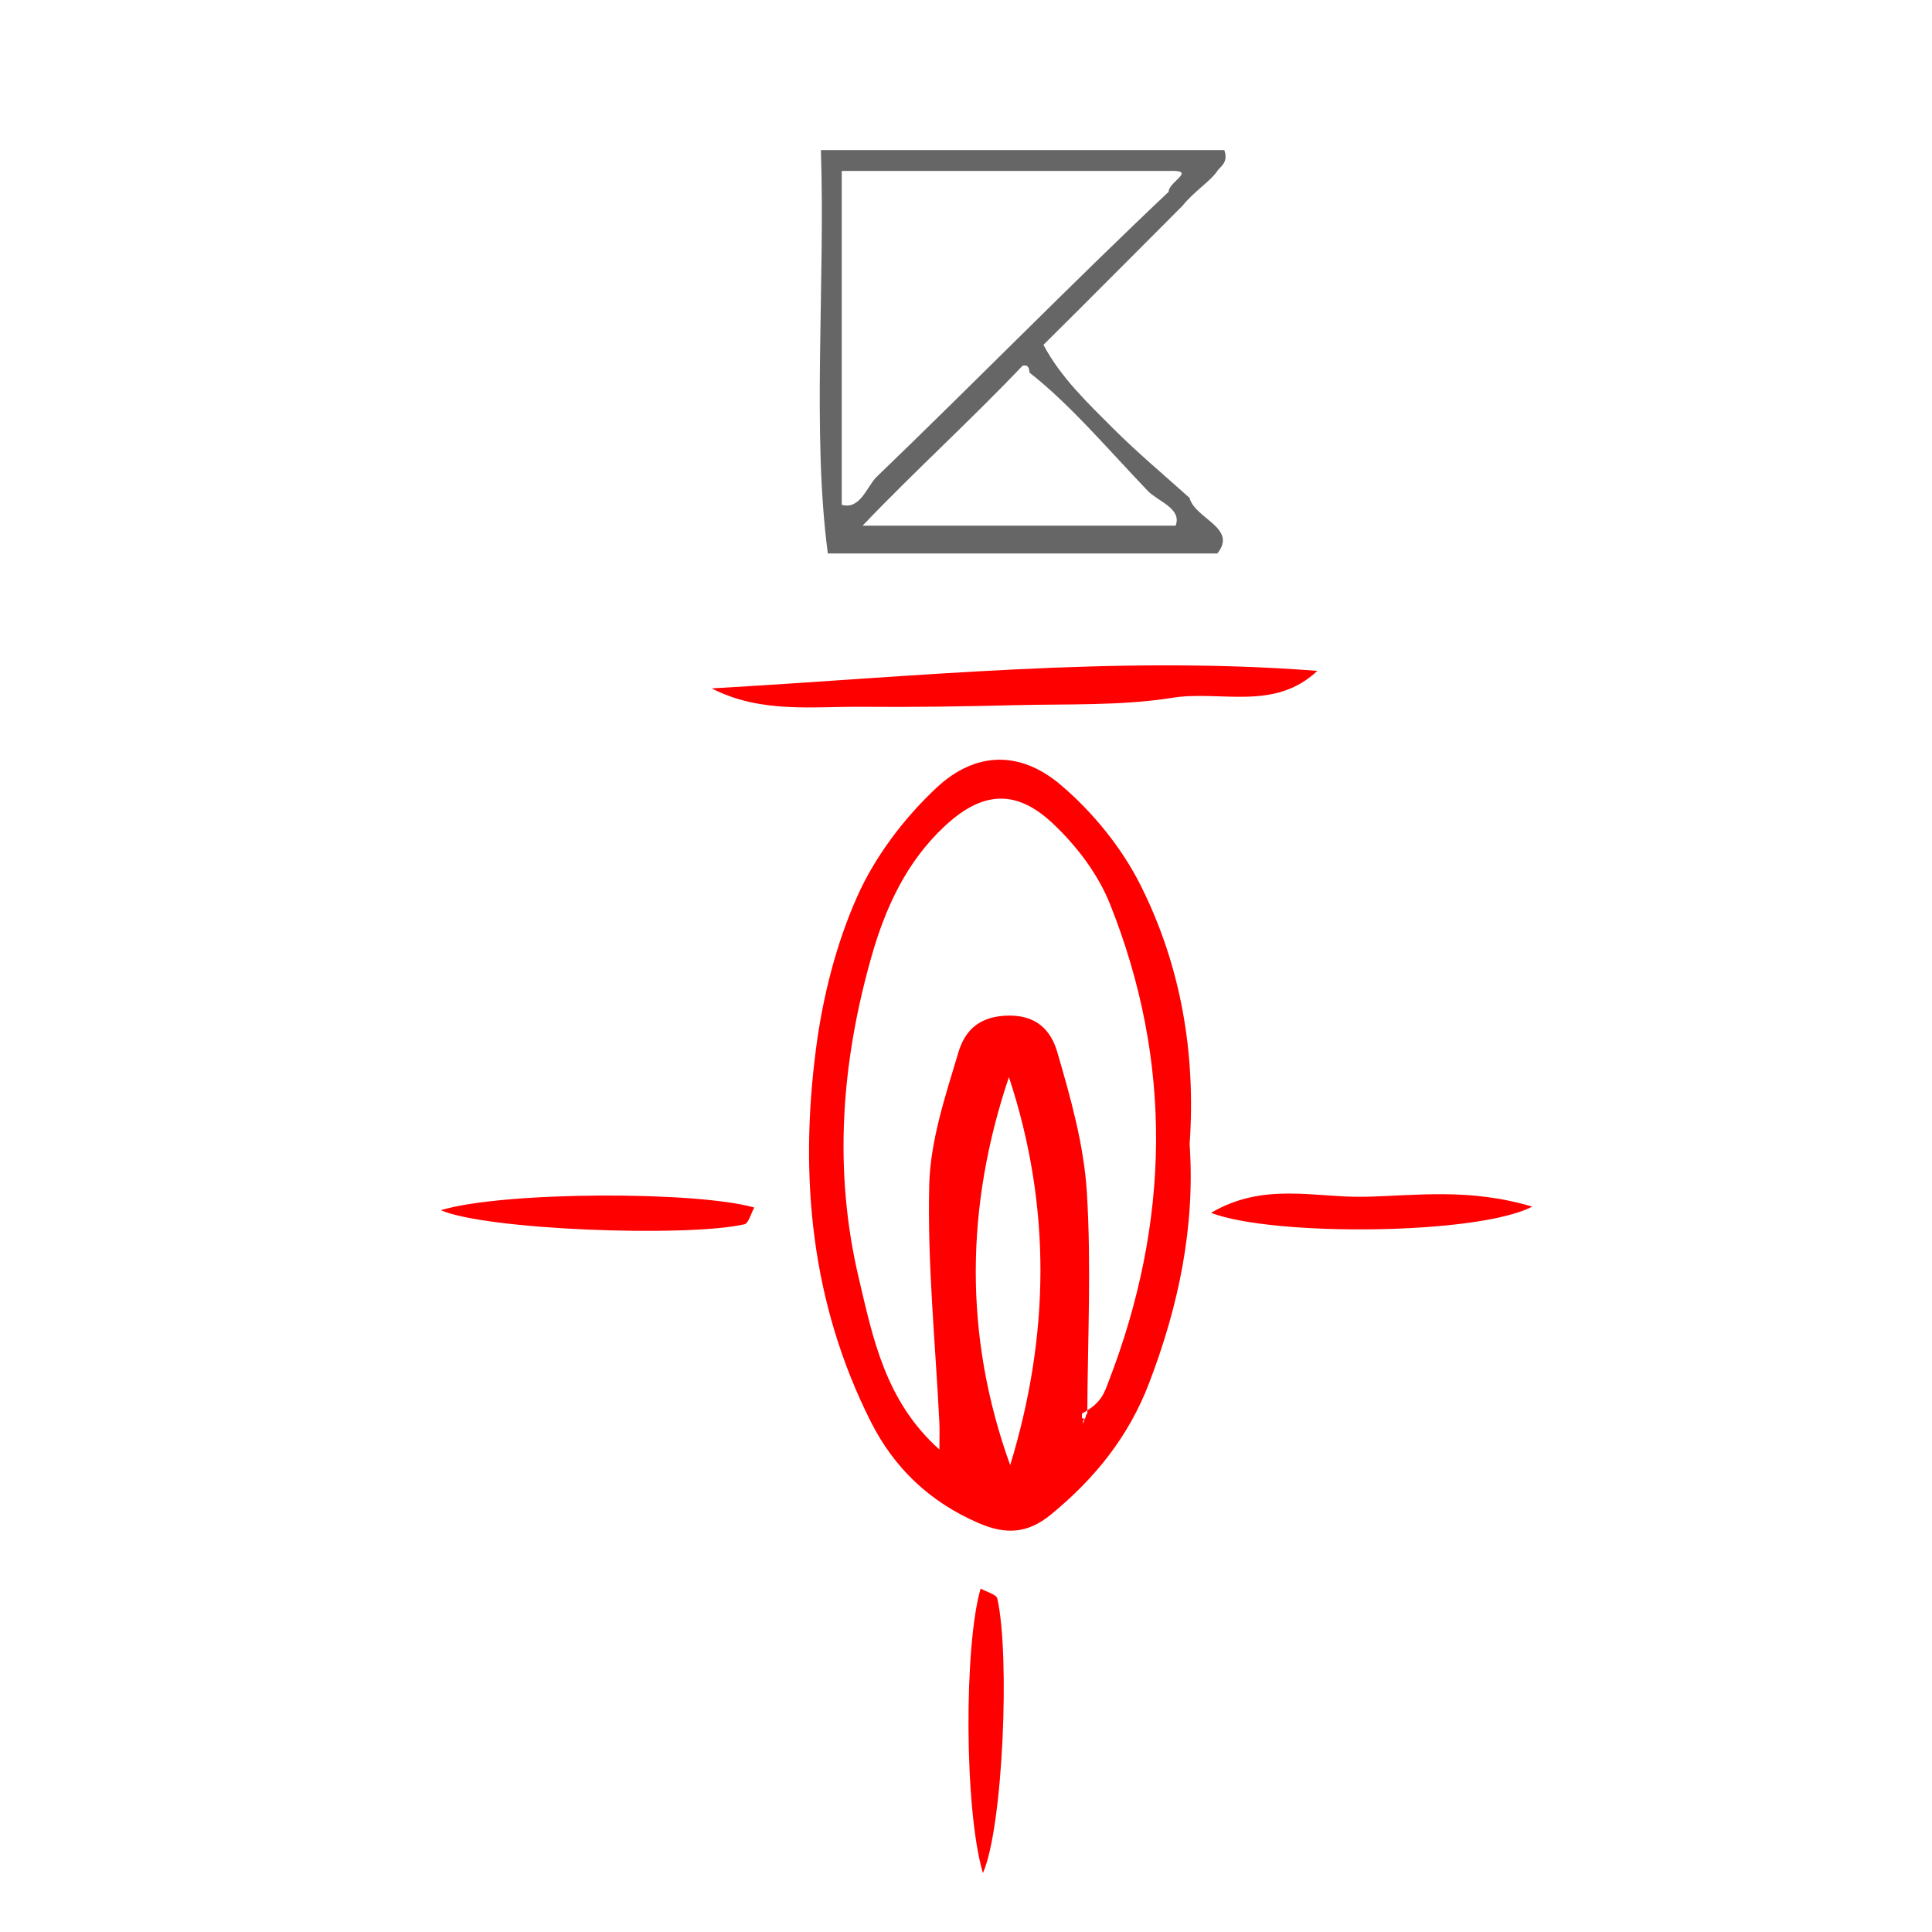
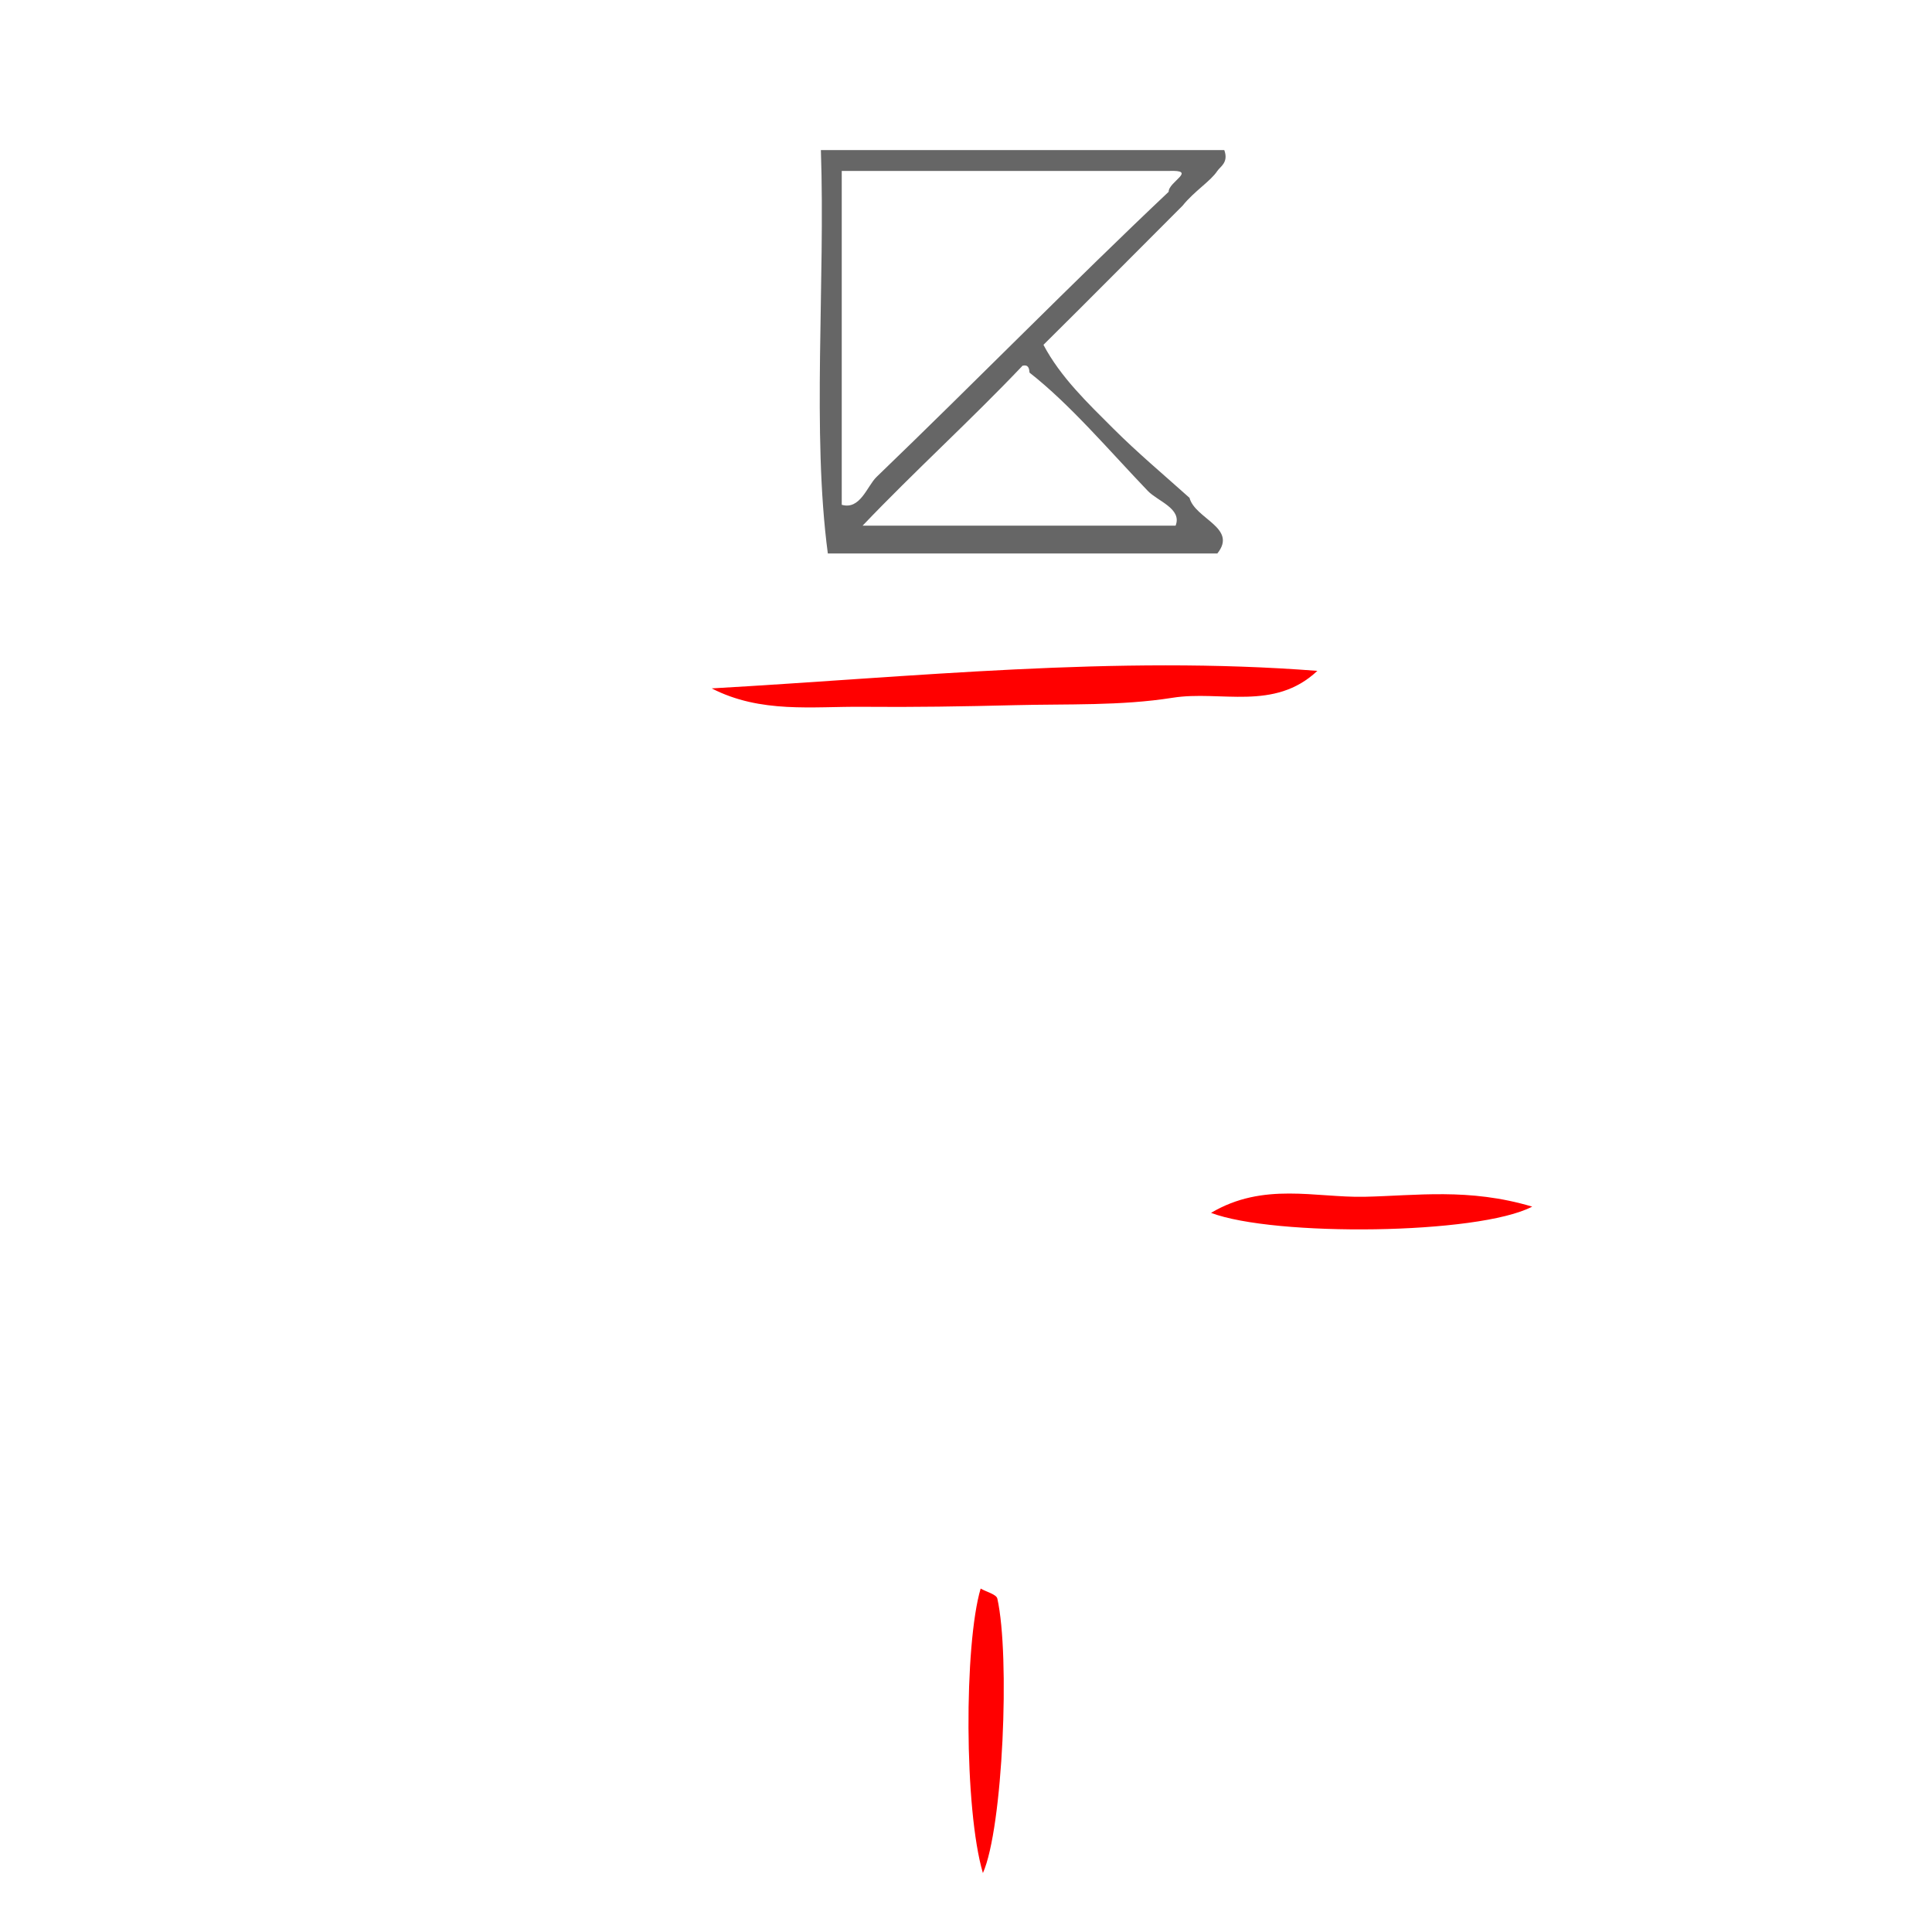
<svg xmlns="http://www.w3.org/2000/svg" xmlns:ns1="http://sodipodi.sourceforge.net/DTD/sodipodi-0.dtd" xmlns:ns2="http://www.inkscape.org/namespaces/inkscape" version="1.1" id="Calque_1" x="0px" y="0px" width="100px" height="100px" viewBox="0 0 100 100" enable-background="new 0 0 100 100" xml:space="preserve" ns1:docname="unideo-10-cook3.svg" ns2:version="0.92.1 r15371">
  <defs id="defs19" />
  <ns1:namedview pagecolor="#ffffff" bordercolor="#666666" borderopacity="1" objecttolerance="10" gridtolerance="10" guidetolerance="10" ns2:pageopacity="0" ns2:pageshadow="2" ns2:window-width="640" ns2:window-height="480" id="namedview17" showgrid="false" ns2:zoom="2.36" ns2:cx="50" ns2:cy="50" ns2:window-x="158" ns2:window-y="40" ns2:window-maximized="0" ns2:current-layer="g14" />
  <g id="g14" style="fill:#ff0000">
-     <path fill-rule="evenodd" clip-rule="evenodd" d="M59.021,45.791c-0.974-1.933-2.46-3.756-4.112-5.16   c-2.108-1.789-4.418-1.747-6.444,0.151c-1.674,1.569-3.173,3.547-4.1,5.632c-1.094,2.461-1.781,5.195-2.13,7.876   c-0.867,6.651-0.249,13.156,2.824,19.271c1.227,2.442,3.069,4.176,5.576,5.266c1.378,0.599,2.519,0.587,3.769-0.44   c2.266-1.861,4.01-4.021,5.068-6.784c1.535-4.005,2.395-8.103,2.103-12.383C61.904,54.505,61.123,49.964,59.021,45.791z    M52.287,75.837c-2.416-6.696-2.312-13.418-0.065-20.086C54.453,62.507,54.319,69.173,52.287,75.837z M57.377,71.521   C57.14,72.138,57,72.626,56,73.167c0,0.037,0,0.073,0,0.11c0,0.046,0,0.09,0,0.133c0,0.001,0,0.002,0,0.002   c0-0.001,0.099-0.001,0.1-0.002c-0.08,0.422-0.001,0.264,0.047,0.002c-0.229,0.352-0.115,0.215,0.025-0.002   c0.011-0.057,0.033-0.117,0.045-0.179c0.018-0.021,0.044-0.042,0.061-0.064c0.019-3.823,0.215-7.658-0.023-11.467   c-0.153-2.44-0.839-4.877-1.53-7.243c-0.332-1.138-1.1-1.989-2.743-1.882c-1.463,0.097-2.083,0.917-2.377,1.9   c-0.673,2.253-1.457,4.576-1.509,6.886C48,65.446,48.42,69.542,48.621,73.633c0.018,0.366,0.003,0.733,0.003,1.394   c-2.805-2.507-3.443-5.77-4.18-8.9c-1.312-5.568-0.896-11.119,0.66-16.601c0.725-2.554,1.815-4.915,3.781-6.753   c1.939-1.814,3.684-1.958,5.601-0.158c1.237,1.162,2.341,2.615,2.964,4.169C60.732,54.996,60.558,63.283,57.377,71.521z" id="path2" style="fill:#ff0000" />
    <path fill-rule="evenodd" clip-rule="evenodd" d="M68.186,34.724c-10.477-0.815-20.889,0.315-31.349,0.907   c2.538,1.305,5.208,0.929,7.829,0.953c2.615,0.024,5.231-0.018,7.846-0.084c2.731-0.07,5.502,0.042,8.182-0.384   C63.181,35.72,65.946,36.831,68.186,34.724z" id="path6" style="fill:#ff0000" />
-     <path fill-rule="evenodd" clip-rule="evenodd" d="M22.815,62.639c2.336,1.024,12.72,1.41,15.713,0.731   c0.22-0.05,0.336-0.552,0.513-0.867C36.094,61.648,26.084,61.657,22.815,62.639z" id="path8" style="fill:#ff0000" />
    <path fill-rule="evenodd" clip-rule="evenodd" d="M70.622,61.945c-2.524,0.053-5.226-0.777-7.939,0.833   c3.264,1.237,13.832,1.136,16.624-0.323C76.029,61.476,73.295,61.889,70.622,61.945z" id="path10" style="fill:#ff0000" />
    <path fill-rule="evenodd" clip-rule="evenodd" d="M50.758,82.224c-0.858,2.903-0.858,11.425,0.117,14.725   c1.038-2.327,1.413-11.234,0.747-14.206C51.571,82.521,51.07,82.403,50.758,82.224z" id="path12" style="fill:#ff0000" />
    <g transform="matrix(0.36,0,0,0.36,34.933,0.208)" id="g8-5" style="fill:#666666">
      <g id="g6-6" style="fill:#666666">
        <g id="g4-3" style="fill:#666666">
          <path ns2:connector-curvature="0" d="m 20.988,21 c 19.333,0 38.667,0 58.001,0 0.646,1.791 -0.566,2.348 -1,3 -1,1.509 -3.268,2.855 -5,5 -6.67,6.665 -13.298,13.37 -20,20 2.465,4.666 6.399,8.4 10,12 3.5,3.5 7.31,6.69 11,10 0.811,3.046 6.956,4.312 4,8 -18.668,0 -37.334,0 -56.001,0 -2.31,-17.356 -0.351,-38.981 -1,-58 z m 3,51 c 2.661,0.775 3.658,-2.708 5,-4 14.145,-13.614 28.395,-28.159 42.001,-41 -0.019,-1.464 4.217,-3.169 0,-3 -15.668,0 -31.334,0 -47.001,0 0,16 0,32 0,48 z m 3,3 c 15,0 30.001,0 45.001,0 0.962,-2.454 -2.569,-3.505 -4,-5 -5.627,-5.882 -11.185,-12.452 -17,-17 -0.058,-0.609 -0.149,-1.184 -1.001,-1 -7.468,7.866 -15.518,15.15 -23,23 z" id="path2-1" style="fill:#666666" />
        </g>
      </g>
    </g>
  </g>
</svg>